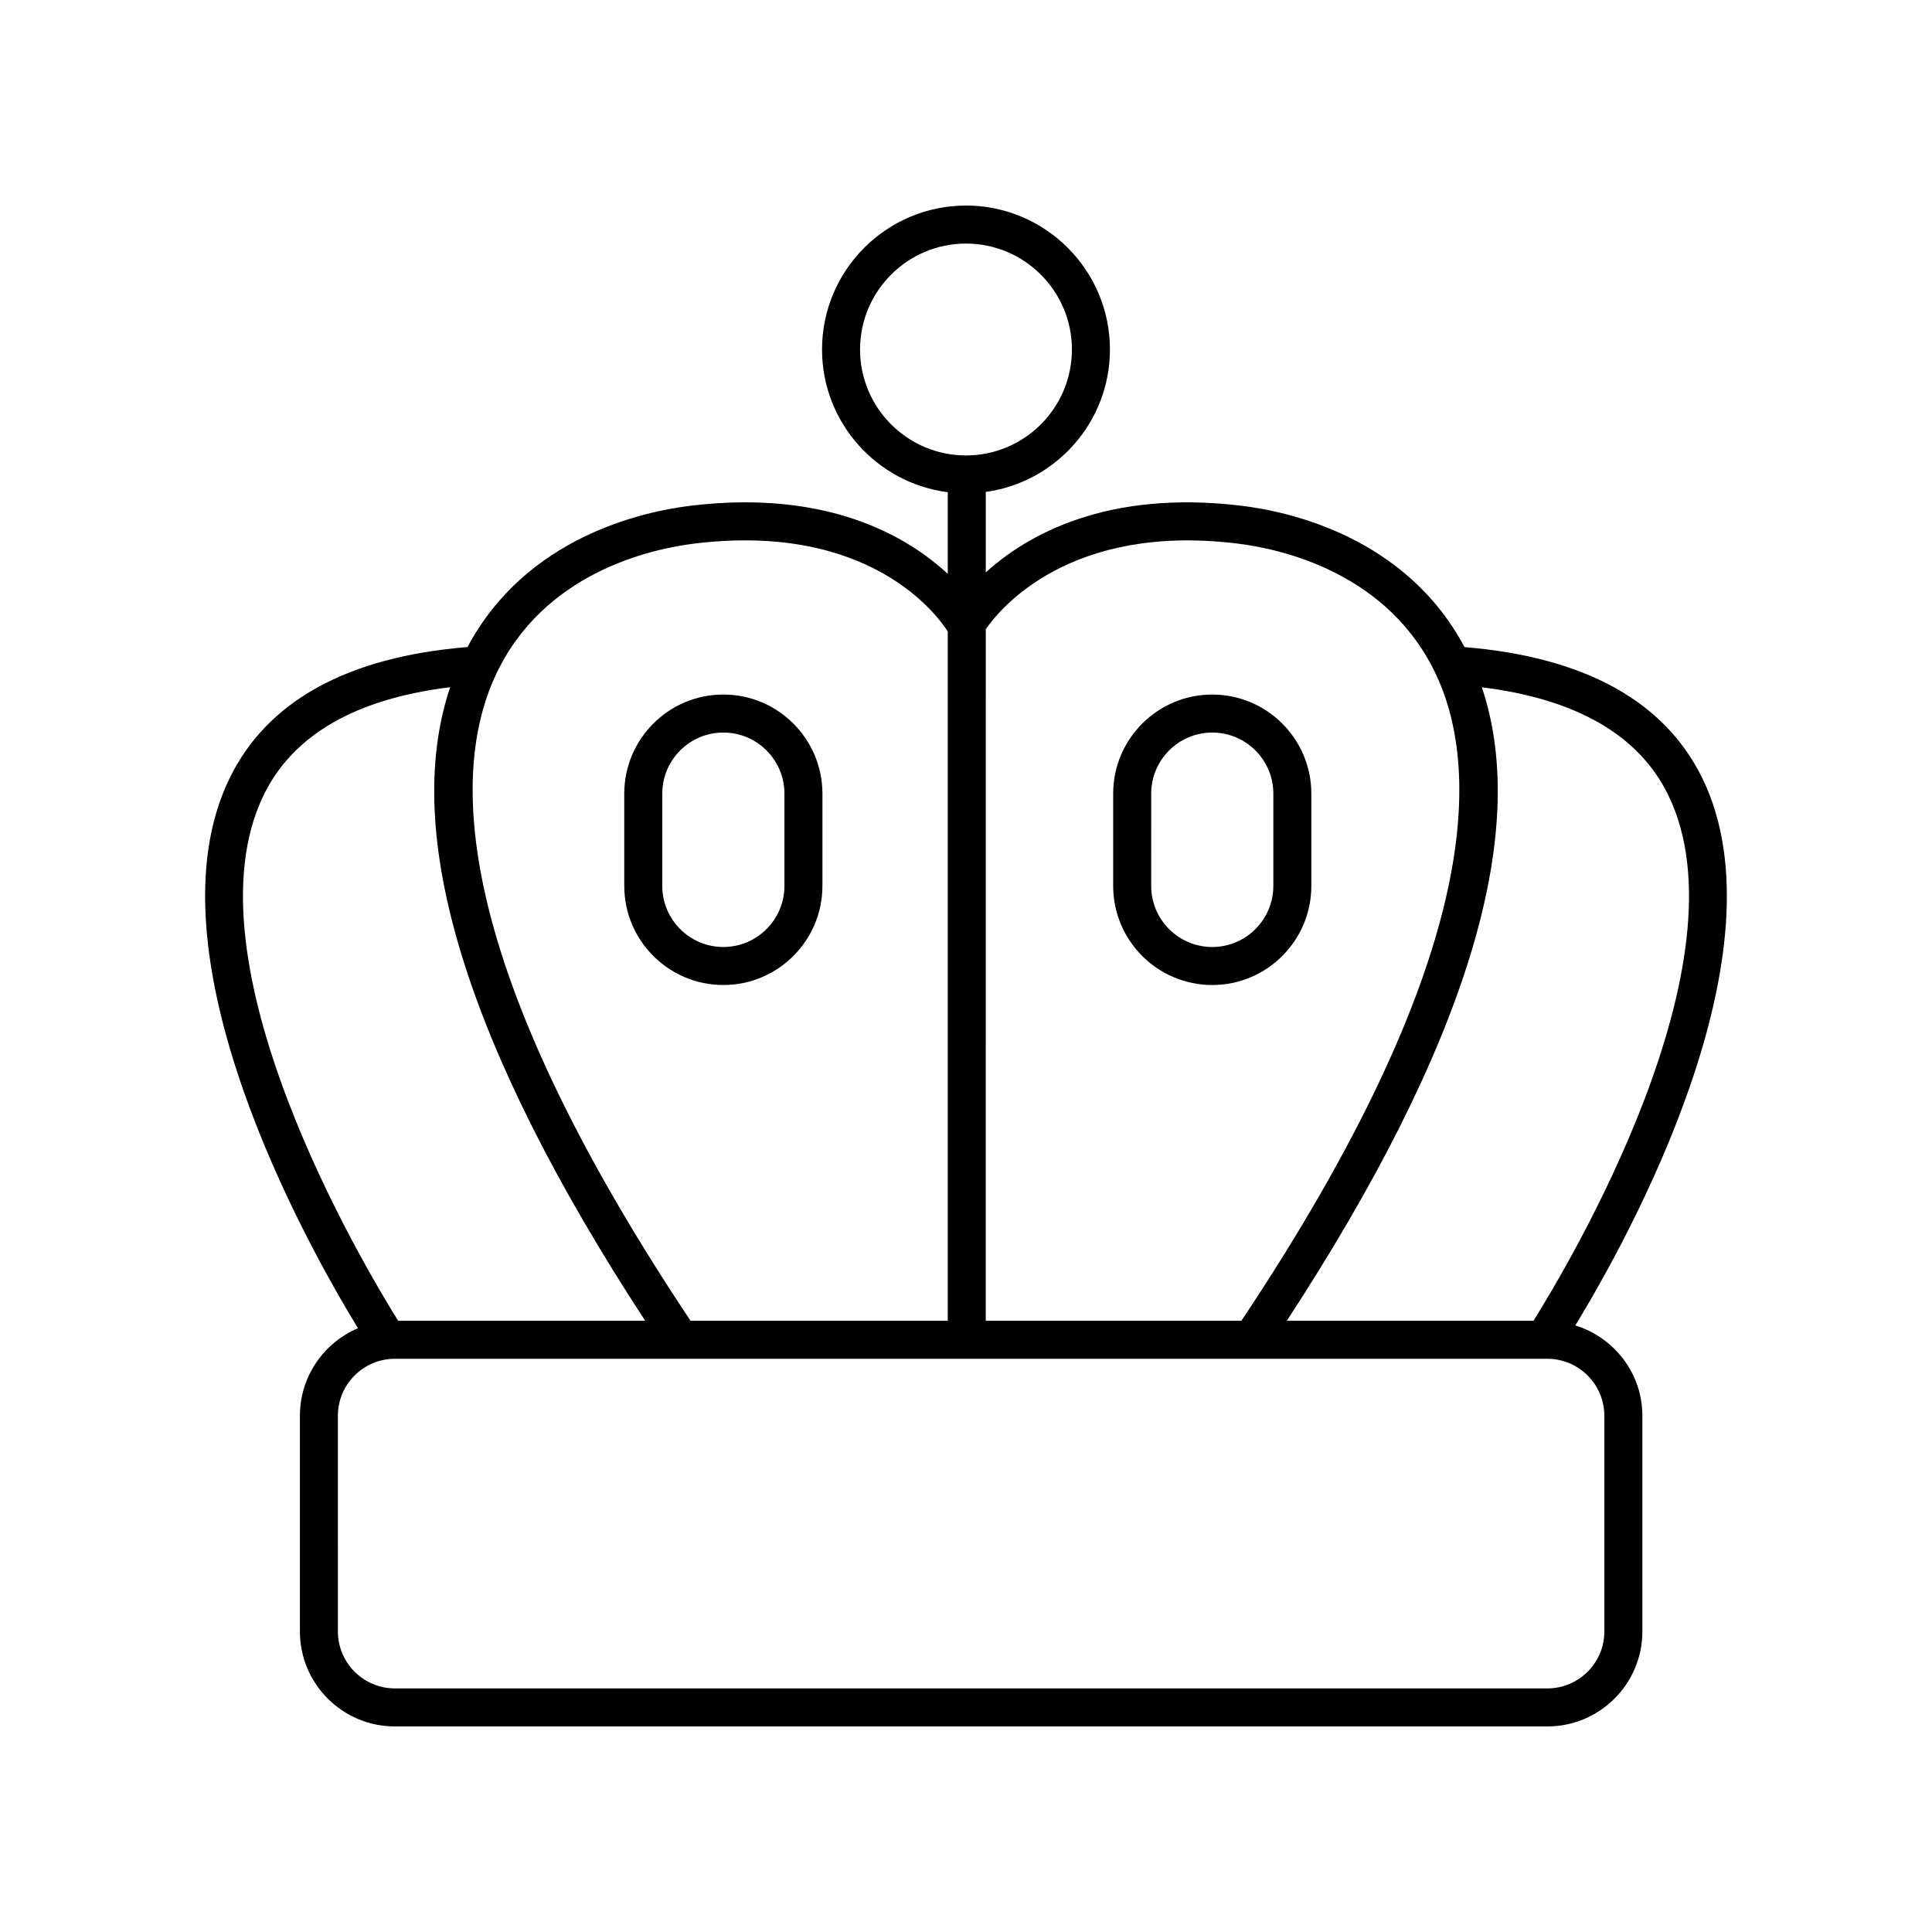
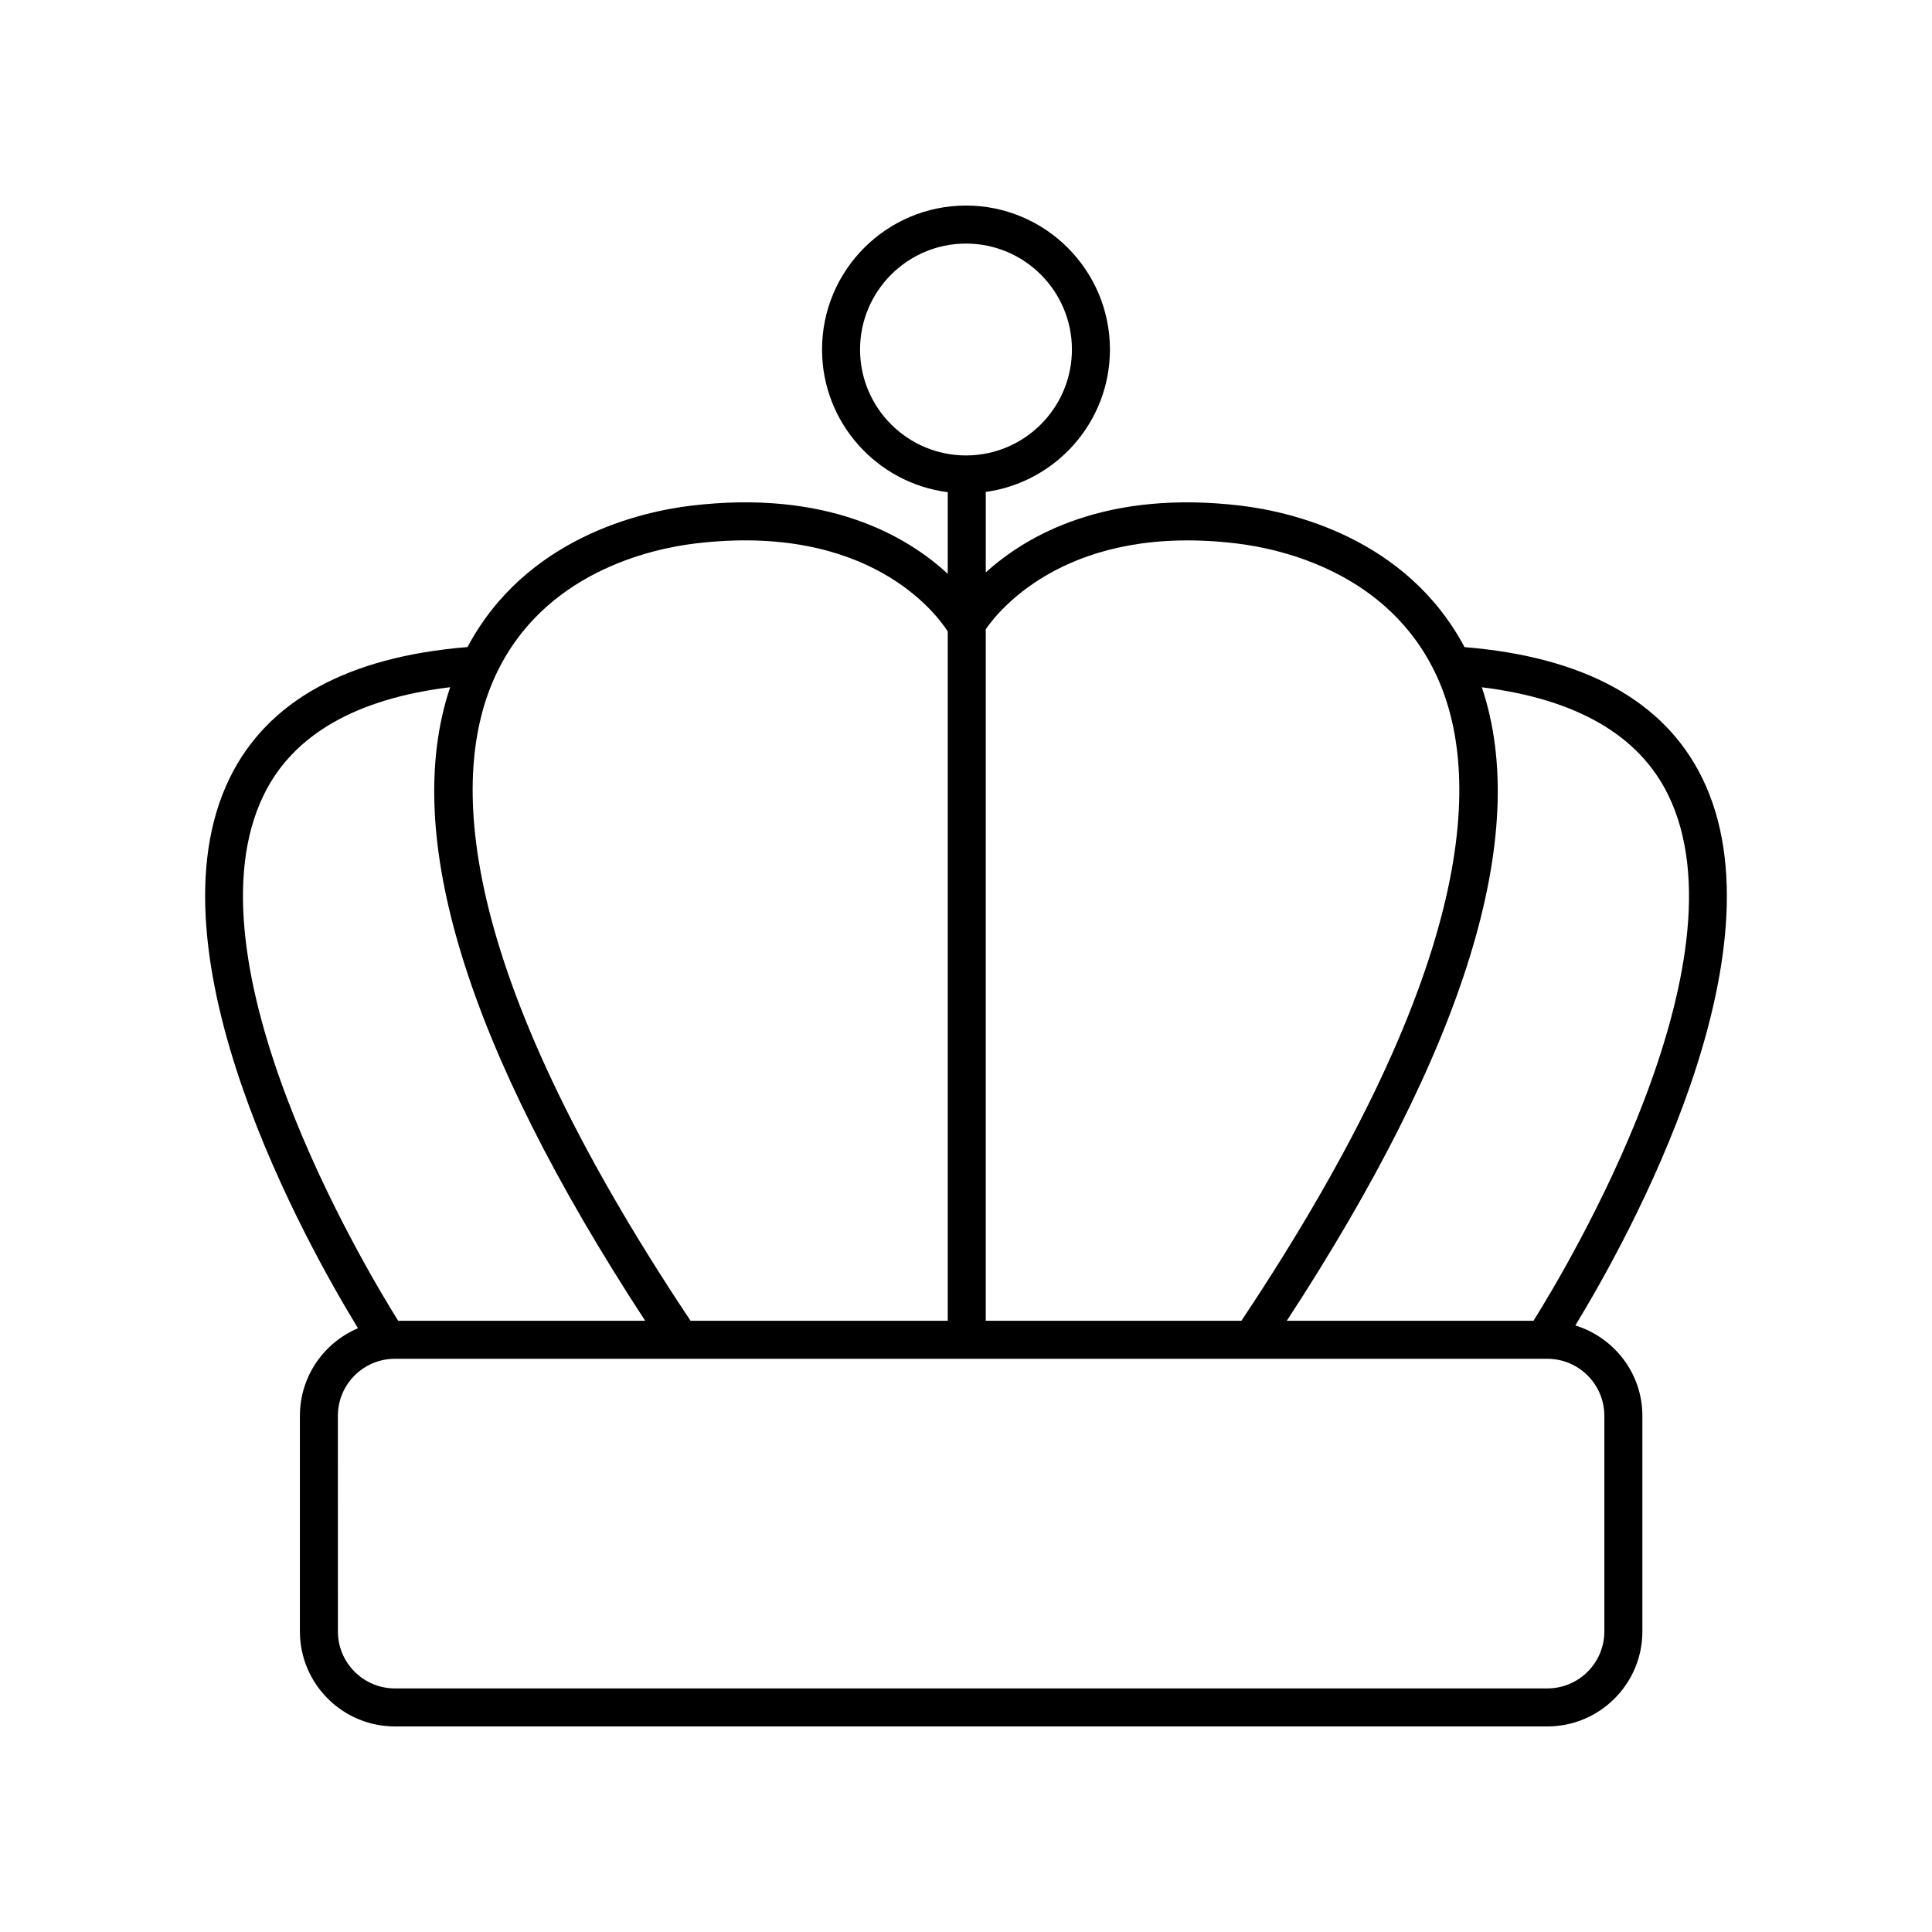
<svg xmlns="http://www.w3.org/2000/svg" fill="#000000" width="800px" height="800px" version="1.1" viewBox="144 144 512 512">
  <g>
    <path d="m532.11 315.49c-15.473-29.09-46.246-35.914-59.156-37.469-35.73-4.301-56.797 7.773-67.715 17.676v-21.328c18.559-2.57 32.906-18.492 32.906-37.75 0-21.031-17.113-38.145-38.148-38.145s-38.148 17.113-38.148 38.148c0 19.398 14.559 35.422 33.316 37.812v21.641c-10.781-9.977-31.895-22.426-68.125-18.051-12.906 1.559-43.672 8.379-59.145 37.453-31.703 2.582-52.91 14.184-62.957 34.578-22.973 46.637 20.539 124.04 33.934 145.94-9.039 3.824-15.395 12.781-15.395 23.195v57.164c-0.004 13.875 11.285 25.168 25.168 25.168h305.43c13.879 0 25.172-11.293 25.172-25.172l-0.004-57.164c0-11.285-7.512-20.742-17.762-23.93 13.898-22.82 56.301-98.988 33.59-145.14-10.035-20.402-31.25-32.016-62.961-34.625zm-60.367-27.465c11.75 1.418 40.441 7.699 53.066 35.266 11.551 25.234 11.809 75.32-51.82 170.72h-67.754l0.004-183.27c3.922-5.656 22.434-28.039 66.504-22.715zm-99.82-51.402c0-15.48 12.594-28.074 28.074-28.074s28.074 12.594 28.074 28.074c-0.004 15.48-12.594 28.074-28.074 28.074s-28.074-12.594-28.074-28.074zm-96.738 86.668c12.621-27.57 41.312-33.848 53.059-35.266 46.137-5.562 64.004 18.77 66.918 23.316v182.68l-68.16-0.004c-63.629-95.398-63.371-145.48-51.816-170.72zm-61.207 31.207c7.812-15.855 24.457-25.332 49.32-28.383-13.102 38.957 4.293 95.375 51.68 167.9h-65.461c-9.027-14.43-57.324-95.309-35.539-139.52zm355.19 164.69v57.164c0 8.32-6.773 15.094-15.098 15.094h-305.43c-8.32 0-15.094-6.773-15.094-15.094l-0.004-57.164c0-8.32 6.773-15.094 15.094-15.094h305.43c8.324 0 15.098 6.773 15.098 15.094zm-18.785-25.172h-65.367c47.375-72.512 64.777-128.93 51.688-167.88 24.875 3.074 41.52 12.566 49.328 28.426 21.762 44.219-26.609 125.04-35.648 139.46z" />
-     <path d="m361.95 378.78v-24.465c0-14.48-11.777-26.258-26.258-26.258-14.48 0-26.258 11.777-26.258 26.258v24.465c0 14.48 11.777 26.258 26.258 26.258 14.48 0 26.258-11.777 26.258-26.258zm-42.438 0v-24.465c0-8.922 7.258-16.184 16.184-16.184 8.922 0 16.184 7.258 16.184 16.184v24.465c-0.004 8.922-7.266 16.184-16.188 16.184-8.922 0-16.18-7.262-16.18-16.184z" />
-     <path d="m465.26 405.04c14.48 0 26.258-11.777 26.258-26.258v-24.465c0-14.48-11.777-26.258-26.258-26.258s-26.258 11.777-26.258 26.258v24.465c0 14.48 11.777 26.258 26.258 26.258zm-16.18-50.723c0-8.922 7.258-16.184 16.184-16.184 8.922 0 16.184 7.258 16.184 16.184v24.465c-0.004 8.922-7.266 16.184-16.188 16.184s-16.184-7.258-16.184-16.184z" />
  </g>
</svg>